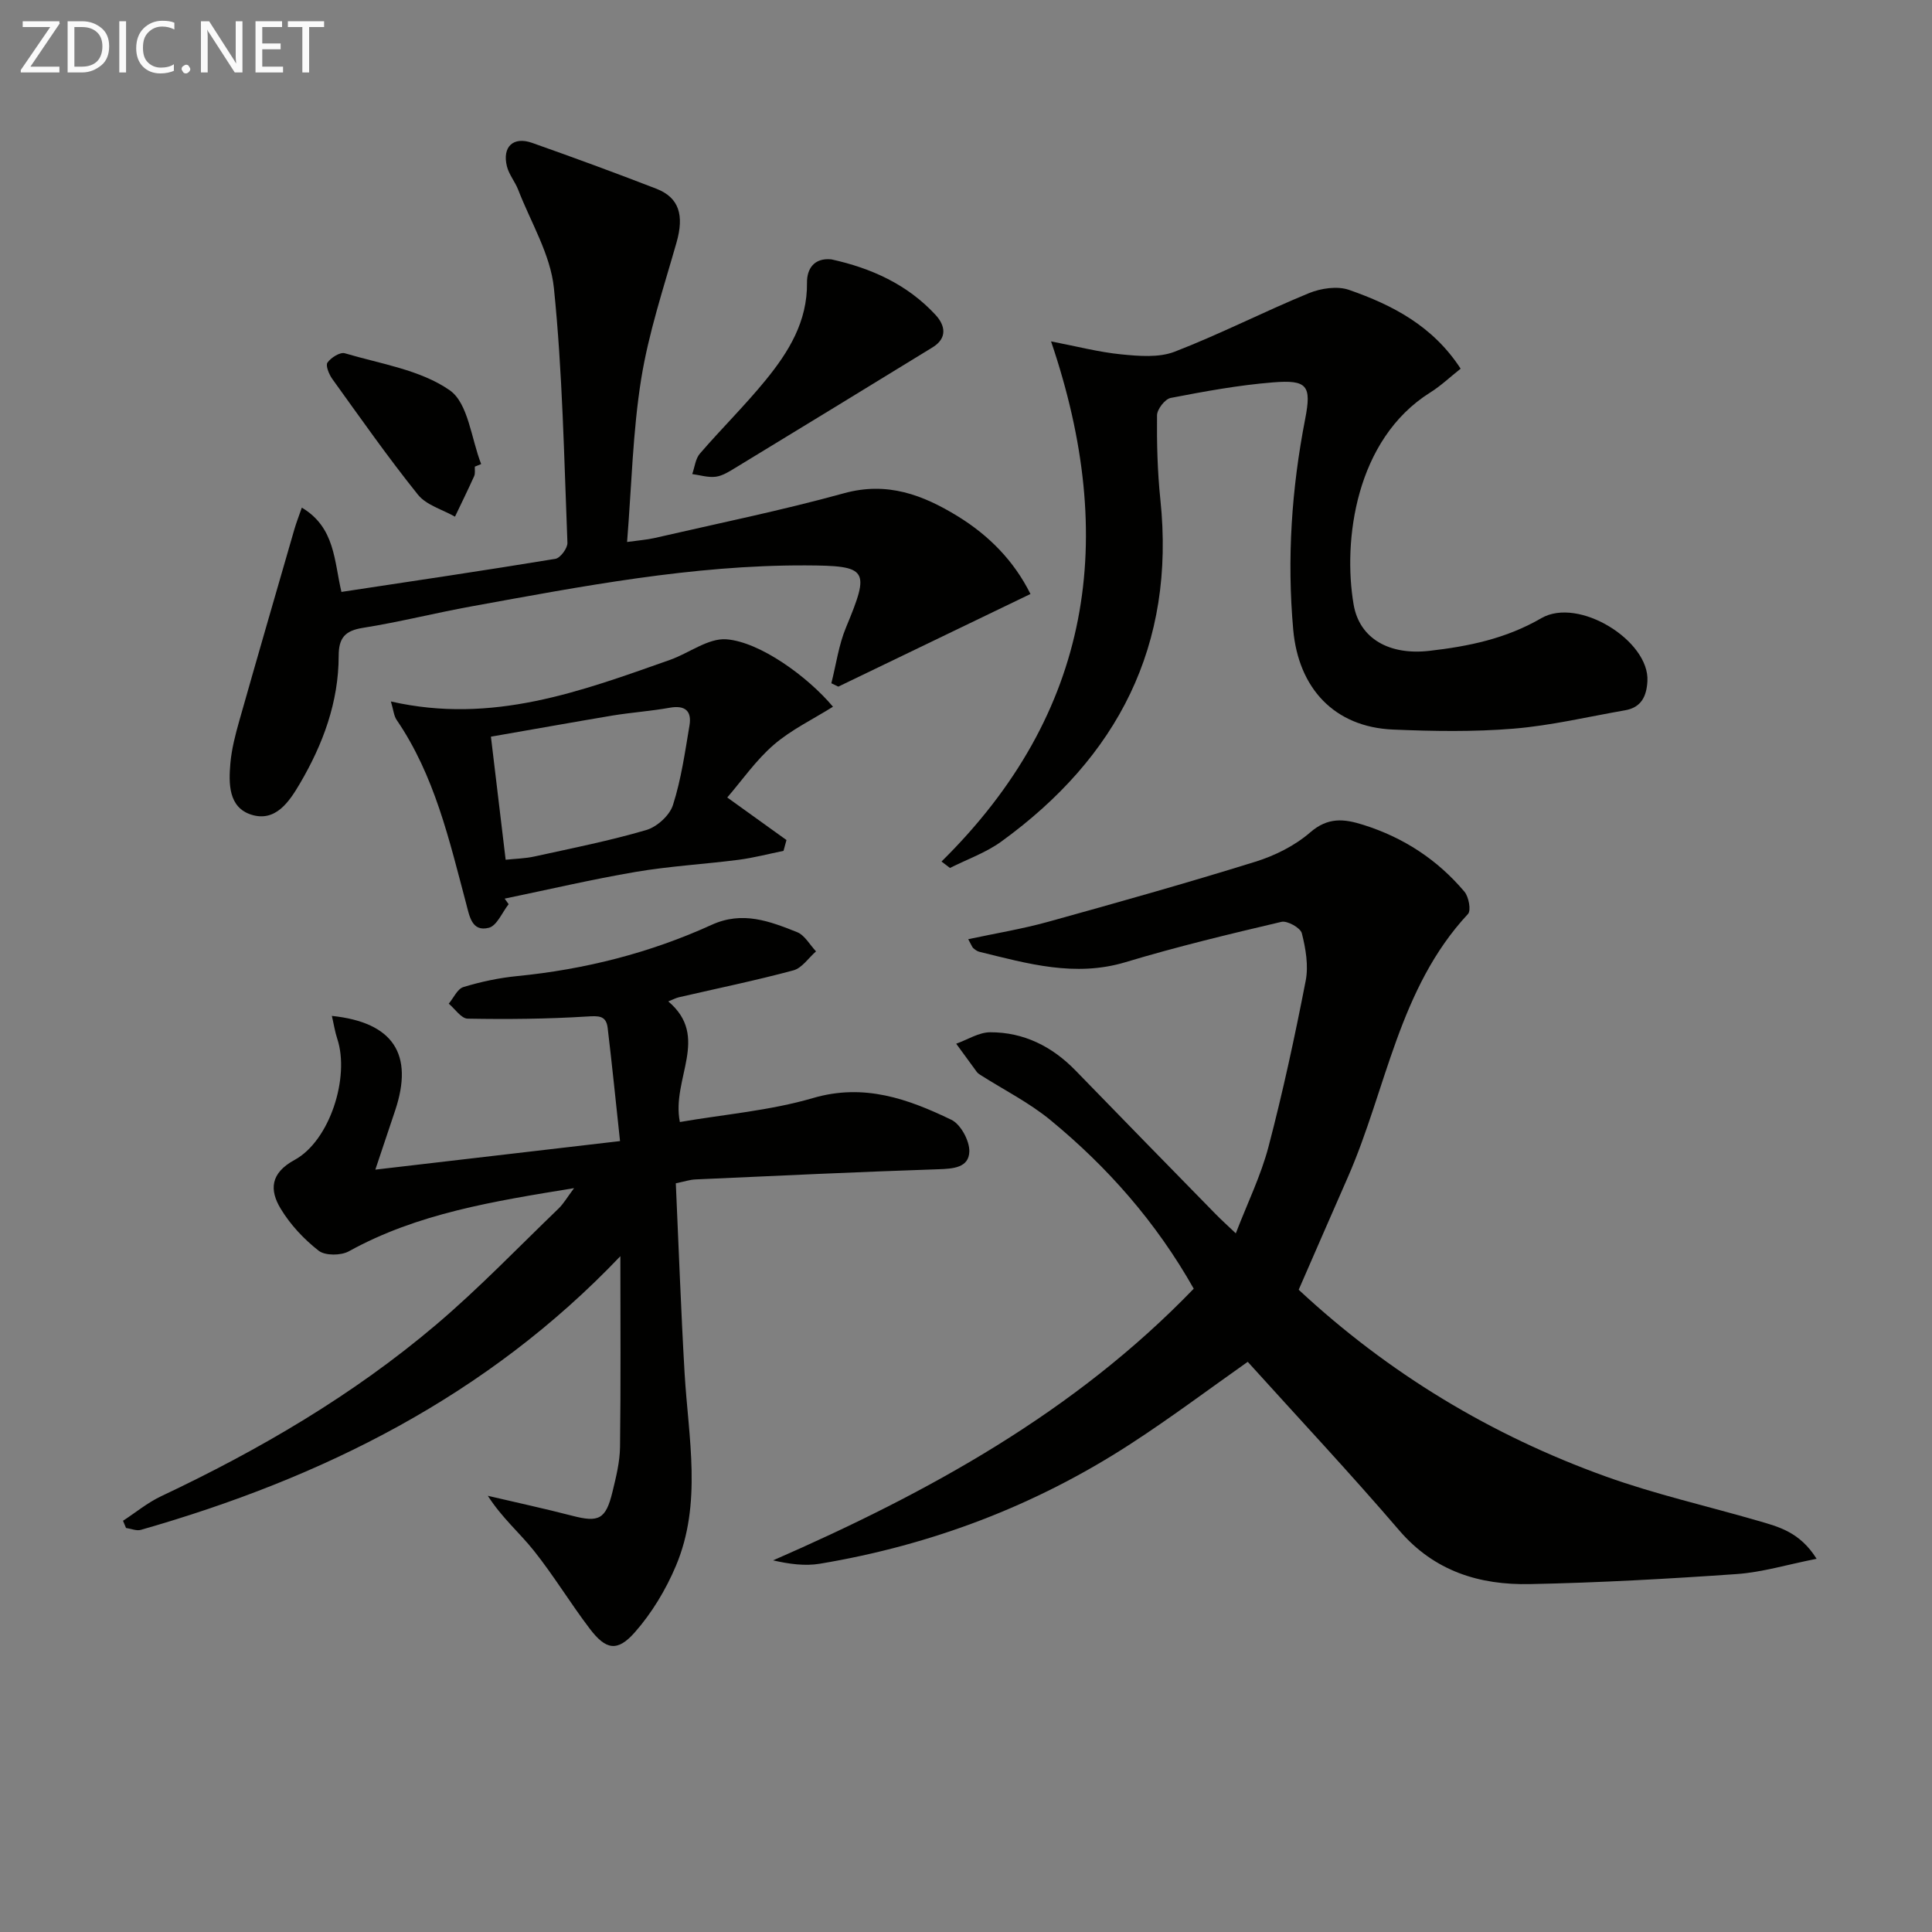
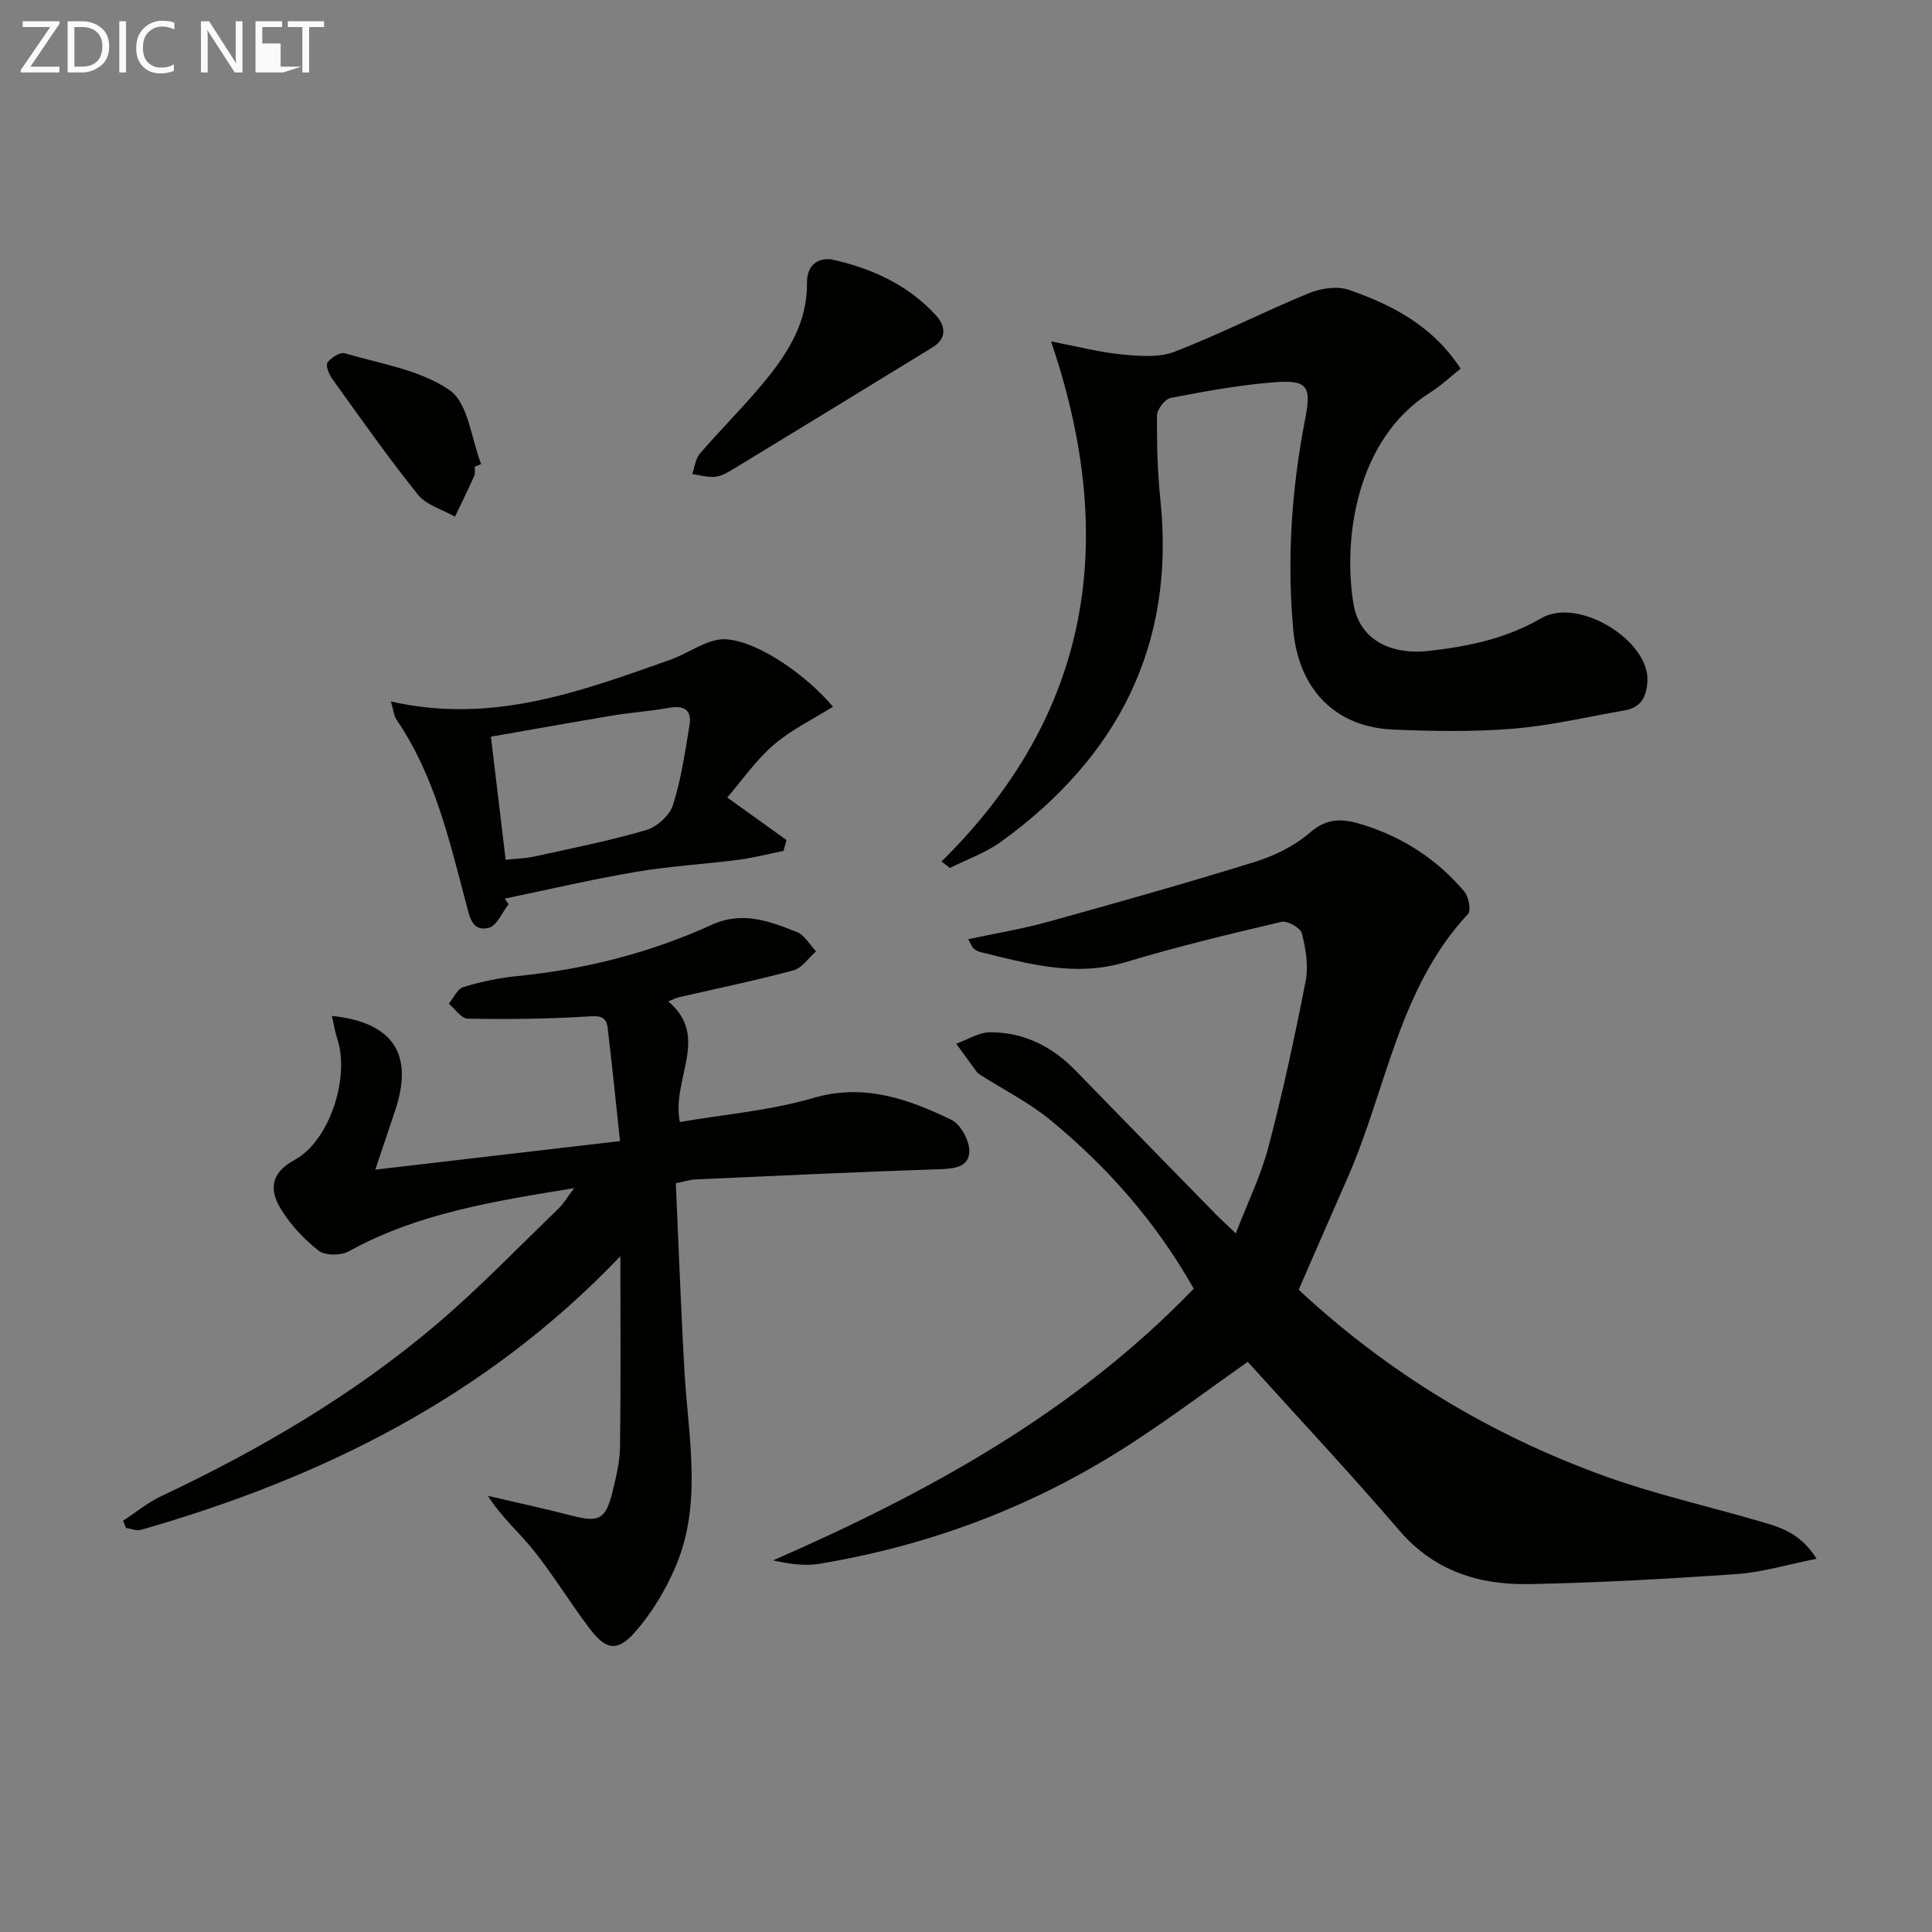
<svg xmlns="http://www.w3.org/2000/svg" enable-background="new 0 0 400 400" viewBox="0 0 400 400">
  <rect x="0" y="0" width="400" height="400" fill="#808080" stroke="none" />
  <path d="m268.88 267.03c18.61 17.32 39.86 30.13 63.58 38.66 10.28 3.7 21.02 6.12 31.54 9.18 4.23 1.23 8.62 2.3 12.11 7.86-6.09 1.2-11.26 2.79-16.52 3.16-14.25 1-28.54 1.79-42.82 2.08-10.46.22-19.82-2.65-27.1-11.15-10.17-11.86-20.87-23.27-31.34-34.87-7.87 5.54-15.94 11.61-24.4 17.09-19.63 12.72-41.11 20.86-64.17 24.71-3.09.52-6.35.07-9.7-.69 32.16-14.06 62.39-30.63 87.09-56.25-7.76-13.74-17.82-25.17-29.71-34.94-4.4-3.61-9.61-6.23-14.45-9.31-.28-.18-.57-.38-.76-.64-1.43-1.93-2.84-3.88-4.26-5.83 2.34-.83 4.68-2.36 7.03-2.37 6.96-.02 12.83 2.93 17.69 7.93 9.63 9.92 19.29 19.8 28.96 29.68 1.15 1.18 2.38 2.28 4.21 4.02 2.42-6.29 5.2-11.95 6.77-17.93 2.98-11.35 5.46-22.85 7.7-34.37.61-3.13 0-6.67-.8-9.83-.28-1.12-3.01-2.65-4.23-2.36-10.81 2.54-21.63 5.14-32.25 8.34-10.49 3.16-20.32.3-30.28-2.14-.46-.11-.89-.44-1.26-.75-.23-.2-.33-.56-1.05-1.86 5.71-1.22 11.19-2.12 16.5-3.59 14.35-3.98 28.7-8.02 42.92-12.44 4.06-1.26 8.2-3.32 11.38-6.08 3.69-3.2 7.03-2.82 11.01-1.56 8.32 2.62 15.34 7.21 20.93 13.84.89 1.06 1.41 3.88.73 4.61-14.36 15.42-16.86 36.2-24.86 54.47-3.35 7.61-6.65 15.22-10.19 23.33z" fill="#010100" />
  <path d="m118.86 245.99c-16.69 2.73-32.37 5.2-46.64 13.08-1.63.9-4.89.93-6.24-.12-3.05-2.38-5.86-5.38-7.86-8.69-2.35-3.88-2.17-7.37 2.87-10.11 7.29-3.96 11.47-17.14 8.84-25.07-.49-1.48-.72-3.04-1.12-4.75 12.74 1.34 16.98 7.95 13.11 19.56-1.25 3.76-2.52 7.51-4.11 12.27 16.99-1.98 33.3-3.89 50.66-5.91-.87-8.07-1.64-15.76-2.56-23.43-.31-2.61-1.9-2.51-4.32-2.36-8.2.51-16.45.59-24.67.44-1.32-.02-2.61-2.01-3.91-3.1 1-1.19 1.79-3.06 3.03-3.44 3.61-1.1 7.37-1.9 11.12-2.27 14.01-1.38 27.5-4.79 40.27-10.61 6.43-2.93 12.03-.74 17.7 1.51 1.58.63 2.63 2.62 3.92 3.98-1.55 1.35-2.9 3.45-4.68 3.93-7.83 2.11-15.79 3.74-23.7 5.57-.64.15-1.23.47-2.21.86 8.73 7.37.6 16 2.4 24.97 9.17-1.58 18.64-2.35 27.56-4.96 10.59-3.1 19.66.17 28.65 4.5 1.93.93 3.78 4.35 3.72 6.57-.1 3.35-3.33 3.57-6.41 3.67-16.78.56-33.56 1.35-50.33 2.11-1.12.05-2.23.43-4.03.8.6 13.19 1.06 26.28 1.82 39.34.79 13.38 3.67 26.92-1.81 39.89-2.08 4.93-4.99 9.76-8.51 13.75-3.61 4.09-5.99 3.61-9.3-.74-4.02-5.28-7.47-11.01-11.6-16.19-2.94-3.69-6.61-6.8-9.52-11.35 5.83 1.37 11.68 2.63 17.47 4.13 5.5 1.43 6.95.75 8.33-4.92.74-3.06 1.53-6.2 1.57-9.31.17-13.02.07-26.04.07-39.51-27.56 28.95-61.66 45.91-99.27 56.66-.92.26-2.05-.25-3.08-.39-.21-.5-.41-.99-.62-1.49 2.62-1.71 5.08-3.75 7.87-5.07 20.39-9.63 39.76-20.94 56.98-35.55 8.86-7.52 16.95-15.96 25.34-24.04 1.04-1.01 1.77-2.31 3.2-4.21z" fill="#010100" />
  <path d="m194.93 178.37c31.19-30.78 36.56-66.86 22.68-107.69 5.29 1.02 9.89 2.23 14.56 2.69 3.65.36 7.75.71 11.02-.55 9.42-3.64 18.45-8.28 27.8-12.12 2.49-1.02 5.89-1.53 8.32-.68 8.99 3.13 17.36 7.47 23.1 16.31-2.19 1.73-4.1 3.56-6.29 4.93-15.52 9.73-18.11 30.77-15.87 43.89 1.22 7.13 7.46 10.55 15.69 9.6 8.12-.93 15.85-2.51 23.17-6.76 7.73-4.48 22.43 4.68 21.97 13.03-.17 3.15-1.27 5.46-4.64 6.04-7.68 1.34-15.31 3.16-23.05 3.8-8.27.68-16.65.54-24.95.19-12.2-.51-19.61-8.58-20.69-20.67-1.32-14.71-.34-29.18 2.47-43.62 1.35-6.94.45-8.17-6.7-7.59-7.09.57-14.15 1.87-21.15 3.22-1.17.23-2.81 2.34-2.82 3.6-.06 5.81.09 11.65.69 17.43 3.17 30.21-8.84 53.34-32.91 70.8-3.19 2.32-7.08 3.68-10.65 5.48-.57-.44-1.16-.89-1.75-1.33z" fill="#010100" />
-   <path d="m213.35 122.98c-13.54 6.53-26.67 12.85-39.79 19.18-.48-.23-.96-.47-1.44-.7.99-3.87 1.52-7.92 3.04-11.56 5-12.04 4.6-12.79-8.4-12.84-23.42-.08-46.28 4.33-69.18 8.49-7.51 1.36-14.92 3.25-22.45 4.44-3.73.59-5.01 2.1-5.01 5.81-.01 9.56-3.25 18.29-8.02 26.41-2.18 3.71-5.03 8.06-10.07 6.46-4.75-1.51-4.7-6.45-4.33-10.66.26-2.94 1.02-5.87 1.83-8.73 3.75-13.24 7.59-26.45 11.41-39.67.4-1.38.93-2.73 1.55-4.51 6.91 4.11 6.67 11.03 8.2 17.45 14.89-2.26 29.61-4.43 44.3-6.85 1.02-.17 2.54-2.21 2.49-3.33-.7-17.59-1.01-35.24-2.8-52.73-.71-6.96-4.78-13.59-7.39-20.34-.65-1.68-1.92-3.16-2.34-4.87-1-4.05 1.32-6.23 5.22-4.85 8.61 3.04 17.19 6.19 25.71 9.49 4.75 1.84 5.79 5.52 4.19 11.13-2.67 9.37-5.78 18.7-7.32 28.27-1.75 10.92-1.98 22.08-2.92 33.74 2.5-.35 4.12-.46 5.69-.82 13.1-3.02 26.29-5.7 39.23-9.27 8.95-2.47 16.33.34 23.55 4.77 6.45 3.97 11.62 9.21 15.05 16.09z" fill="#010100" />
  <path d="m80.93 145.23c21.03 4.79 39.37-2.12 57.76-8.6 3.96-1.4 7.94-4.55 11.71-4.27 6.9.53 16.78 7.67 22.06 13.96-4.16 2.61-8.63 4.75-12.25 7.87-3.68 3.17-6.52 7.3-9.64 10.92 4.58 3.3 8.42 6.05 12.26 8.81-.2.75-.41 1.49-.61 2.24-3.09.63-6.16 1.44-9.29 1.85-7.08.91-14.25 1.31-21.27 2.5-9.11 1.55-18.12 3.67-27.18 5.54.28.38.56.77.83 1.15-1.35 1.7-2.43 4.47-4.11 4.89-3.52.89-3.99-2.39-4.69-5.02-3.5-13.16-6.52-26.5-14.39-38.02-.58-.84-.66-2.06-1.19-3.82zm20.71 7.29c1.09 9.12 2.05 17.13 3.05 25.48 2.05-.22 4.04-.25 5.94-.67 7.75-1.7 15.56-3.25 23.17-5.48 2.22-.65 4.85-3.03 5.53-5.18 1.7-5.31 2.49-10.93 3.42-16.47.5-3.02-.92-4.24-4.1-3.67-3.91.7-7.89.97-11.81 1.61-8.45 1.42-16.89 2.94-25.2 4.38z" fill="#010100" />
  <path d="m172.13 53.7c8.22 1.8 15.72 5.17 21.55 11.48 2.02 2.18 2.53 4.81-.61 6.74-13.59 8.33-27.19 16.65-40.81 24.93-1.27.77-2.64 1.66-4.06 1.85-1.58.21-3.25-.33-4.88-.55.51-1.43.66-3.16 1.58-4.23 4.44-5.15 9.32-9.95 13.62-15.22 4.76-5.83 8.66-12.12 8.56-20.19-.03-2.79 1.42-5.18 5.05-4.81z" fill="#010100" />
  <path d="m98.31 96.61c-.04.66.11 1.41-.14 1.97-1.27 2.82-2.64 5.6-3.97 8.39-2.6-1.48-5.92-2.38-7.66-4.54-6.22-7.75-11.93-15.9-17.74-23.97-.68-.95-1.43-2.78-1-3.39.73-1.03 2.61-2.22 3.59-1.93 7.41 2.2 15.64 3.42 21.72 7.66 3.85 2.69 4.45 10.03 6.51 15.28-.44.18-.87.36-1.31.53z" fill="#010100" />
  <g fill="#fafafa">
    <path d="m12.4 4.8-6.1 9h6v1.2h-8v-.5l6.1-8.9h-5.7v-1.2h7.6v.4z" />
    <path d="m14 15v-10.6h3c1.6 0 2.9.5 4 1.4s1.6 2.2 1.6 3.8-.5 3-1.6 3.9-2.4 1.5-4 1.5zm1.4-9.4v8.2h1.6c1.3 0 2.4-.4 3.1-1.1s1.1-1.8 1.1-3.1-.4-2.3-1.2-3-1.8-1-3.1-1z" />
    <path d="m26.1 4.4v10.6h-1.4v-10.6z" />
    <path d="m36.1 14.6c-.8.4-1.8.6-2.9.6-1.5 0-2.7-.5-3.6-1.4s-1.4-2.2-1.4-3.8c0-1.7.5-3.1 1.5-4.1s2.3-1.6 3.9-1.6c1 0 1.8.1 2.5.4v1.4c-.8-.4-1.6-.6-2.5-.6-1.2 0-2.1.4-2.9 1.2s-1.1 1.8-1.1 3.2c0 1.3.3 2.3 1 3s1.6 1.1 2.7 1.1c1 0 2-.2 2.7-.7v1.3z" />
-     <path d="m37.6 14.3c0-.2.1-.5.3-.6s.4-.3.6-.3c.3 0 .5.1.6.3s.3.4.3.6-.1.4-.3.6-.4.3-.6.3c-.3 0-.5-.1-.6-.3s-.3-.4-.3-.6z" />
    <path d="m50.2 15h-1.6l-5.3-8.2c-.2-.2-.3-.5-.4-.7 0 .2.1.7.1 1.5v7.4h-1.4v-10.6h1.7l5.2 8.1c.2.4.4.6.4.7 0-.3-.1-.8-.1-1.5v-7.3h1.4z" />
-     <path d="m58.6 15h-5.7v-10.6h5.5v1.2h-4.1v3.4h3.8v1.2h-3.8v3.6h4.3z" />
+     <path d="m58.6 15h-5.7v-10.6h5.5v1.2h-4.1v3.4h3.8v1.2v3.6h4.3z" />
    <path d="m67.1 5.6h-3.1v9.4h-1.4v-9.4h-3v-1.2h7.5z" />
  </g>
</svg>